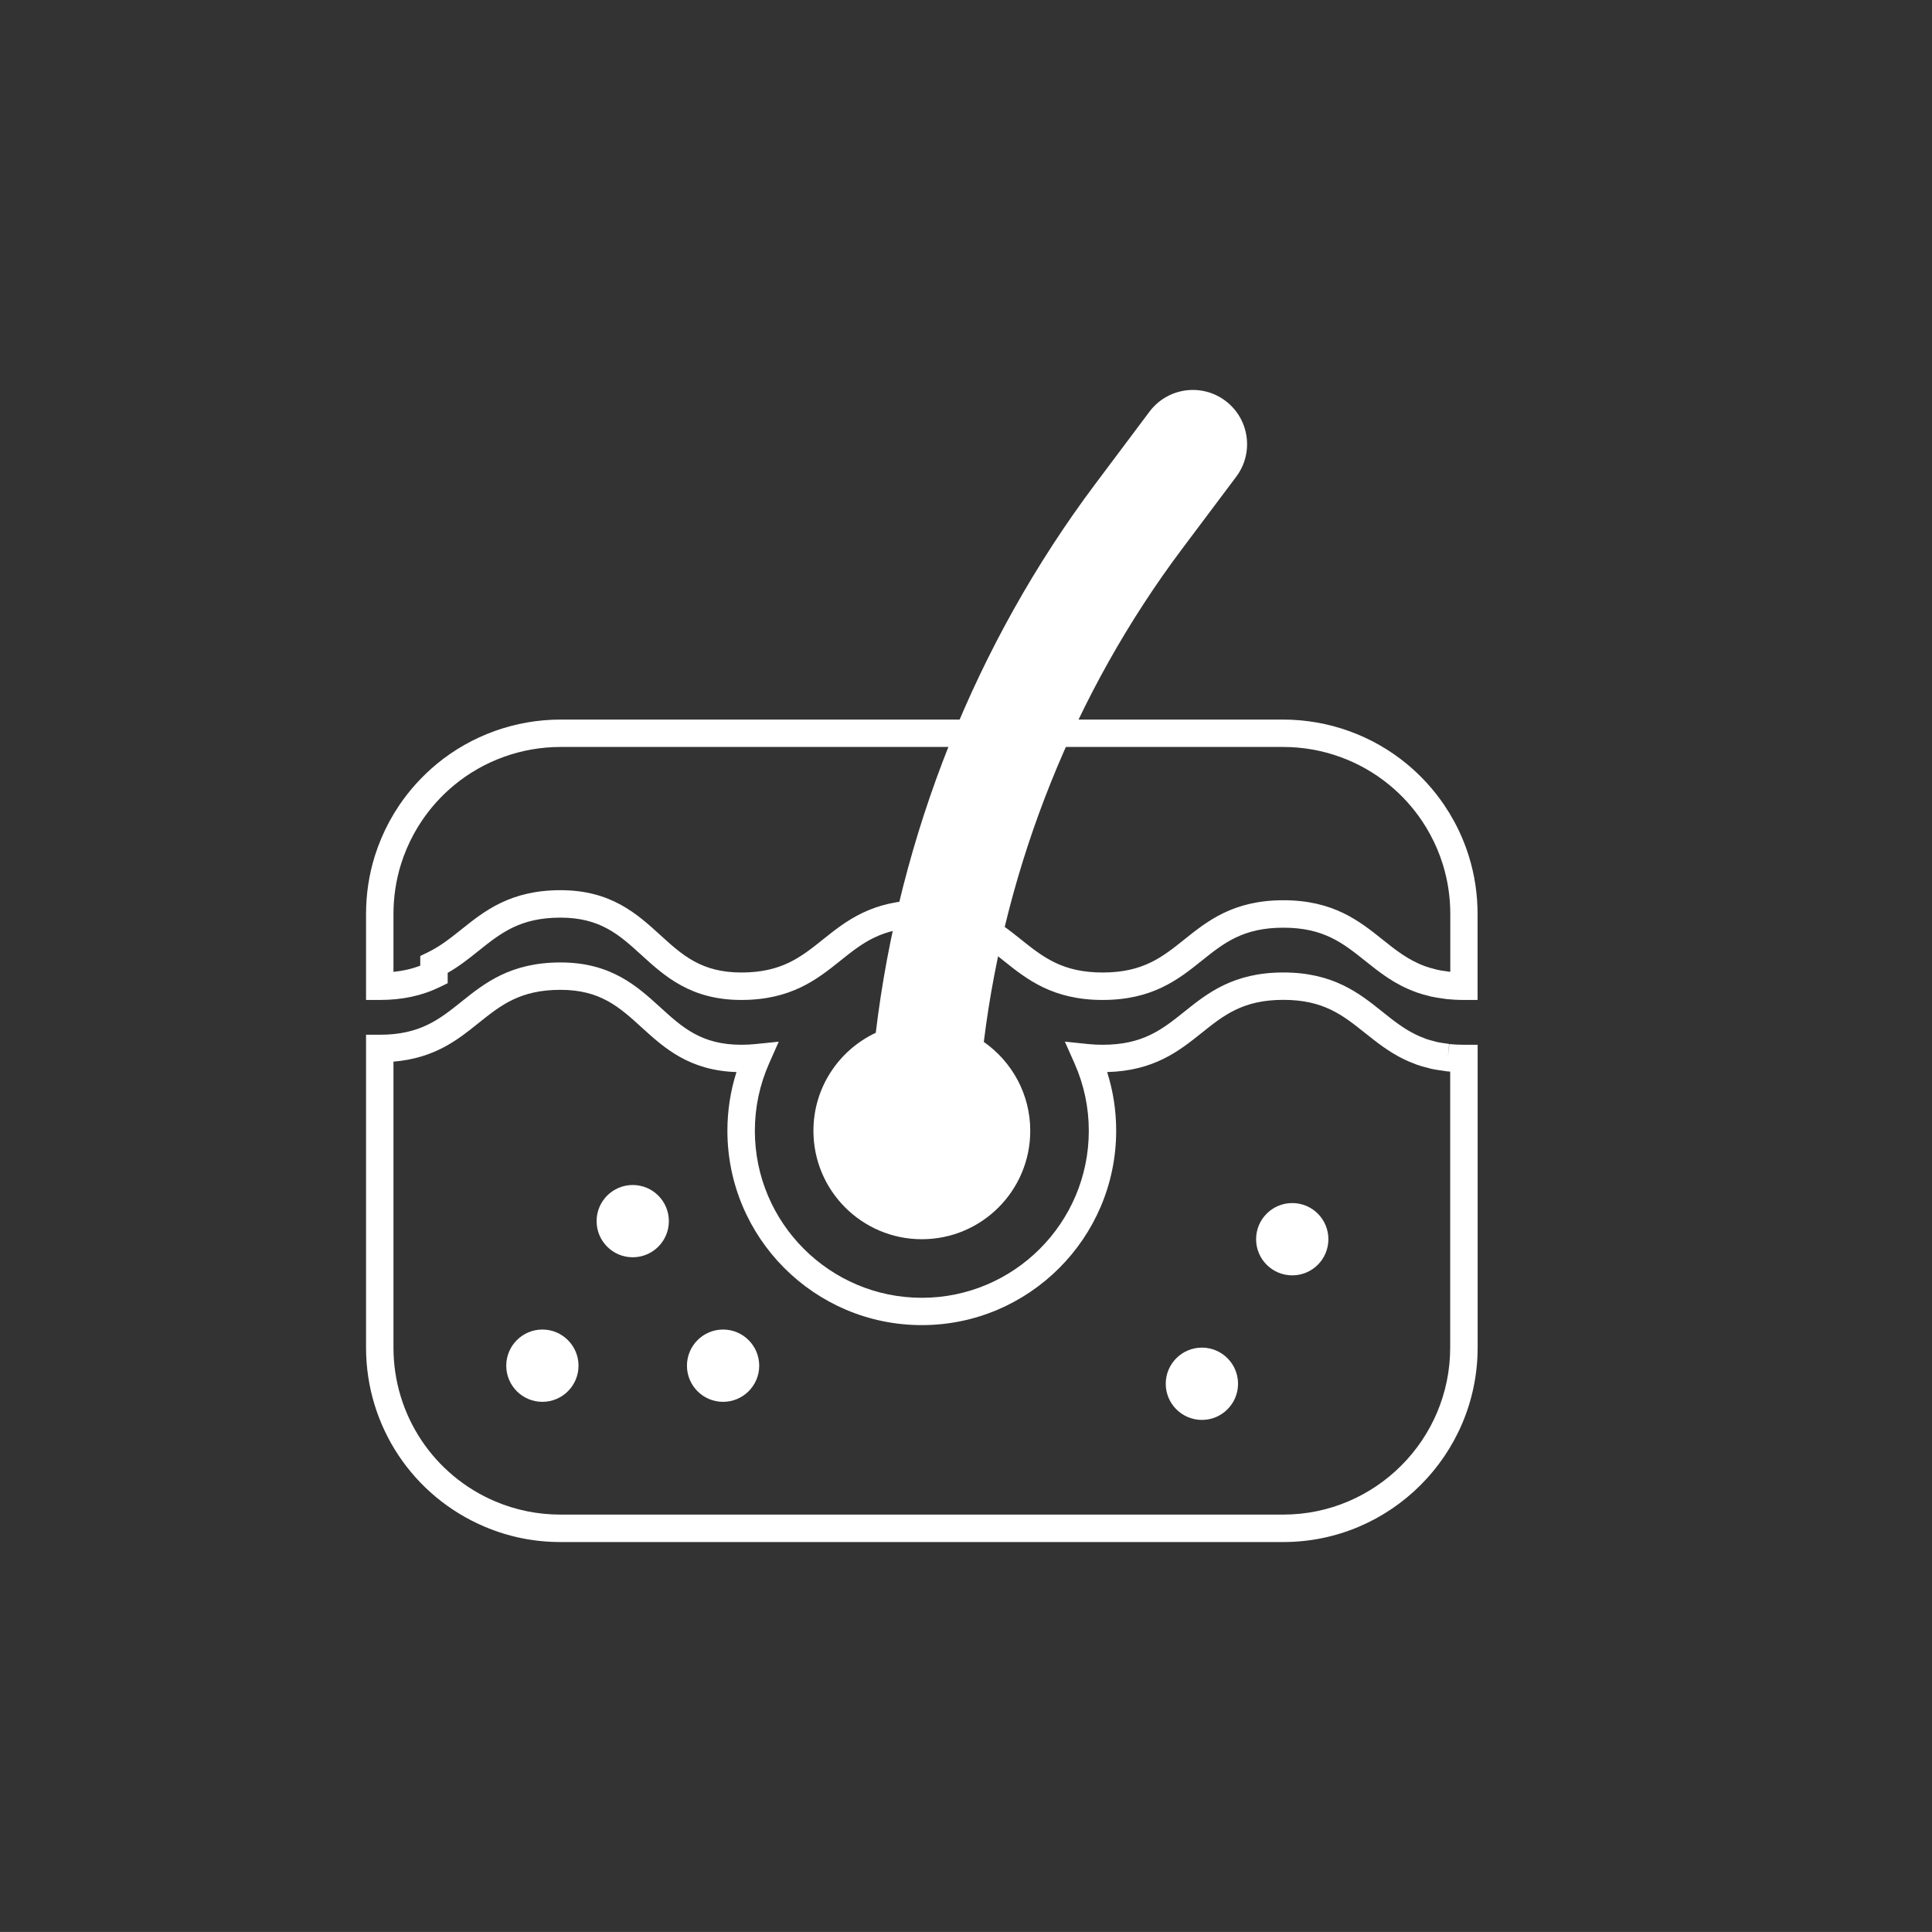
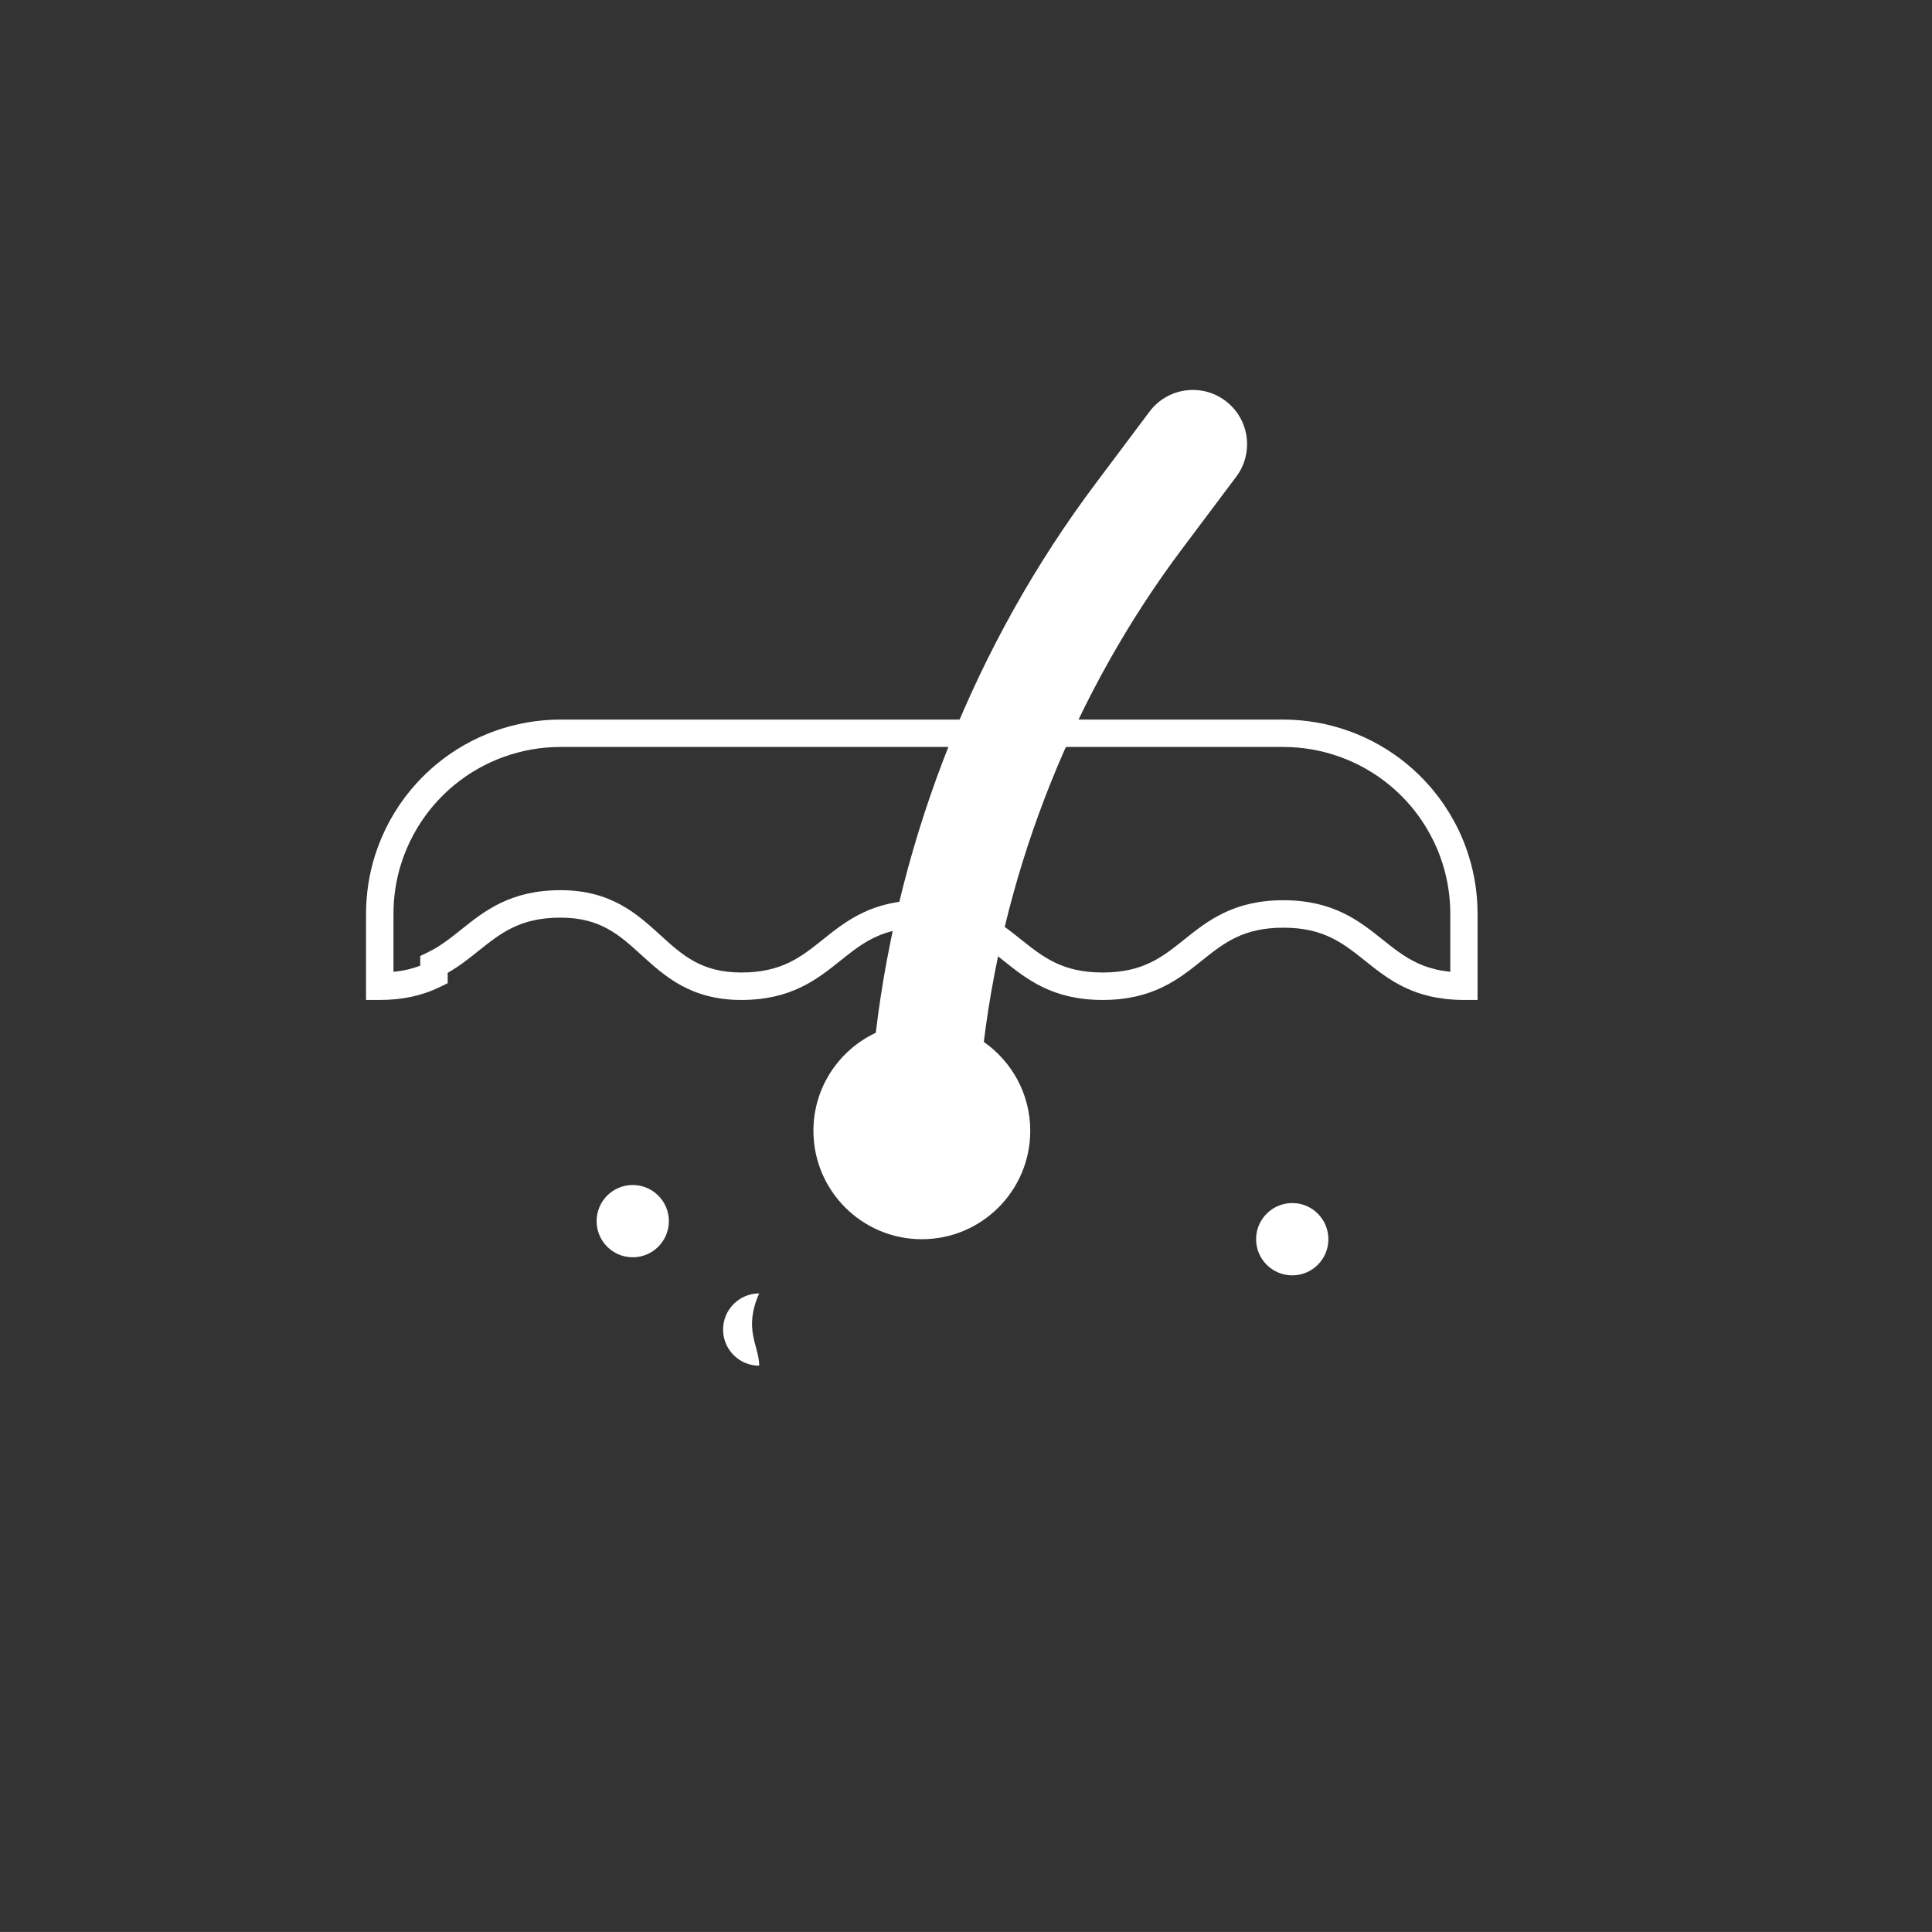
<svg xmlns="http://www.w3.org/2000/svg" version="1.1" id="图层_1" x="0px" y="0px" width="58.977px" height="58.976px" viewBox="0 0 58.977 58.976" enable-background="new 0 0 58.977 58.976" xml:space="preserve">
  <rect x="0" y="0" width="58.977" height="58.976" fill="#333333" stroke="none" />
  <path fill="rgba(255,255,255,0)" d="M58.727,29.488c0,16.148-13.091,29.238-29.238,29.238c-16.148,0-29.238-13.09-29.238-29.238  C0.25,13.34,13.34,0.25,29.488,0.25C45.636,0.25,58.727,13.34,58.727,29.488" />
  <circle fill="none" stroke="rgba(255,255,255,0)" stroke-width="0.5" stroke-miterlimit="10" cx="29.488" cy="29.488" r="29.238" />
  <path fill="rgba(255,255,255,1)" d="M45.106,30.525h-0.418c-0.184,0-0.363-0.01-0.535-0.027l-0.073-0.012c-0.149-0.02-0.284-0.04-0.409-0.068  l-0.059-0.017c-0.13-0.032-0.257-0.067-0.375-0.109l-0.04-0.017c-0.626-0.227-1.084-0.592-1.525-0.945  c-0.679-0.542-1.266-1.011-2.496-1.011c-1.232,0-1.818,0.469-2.496,1.012c-0.7,0.56-1.493,1.194-3.02,1.194  c-1.525,0-2.32-0.634-3.02-1.195c-0.679-0.542-1.265-1.011-2.496-1.011c-1.232,0-1.818,0.469-2.496,1.012  c-0.7,0.56-1.493,1.194-3.019,1.194c-1.541,0-2.338-0.726-3.041-1.365c-0.676-0.616-1.259-1.148-2.477-1.148  c-1.233,0-1.82,0.469-2.499,1.011c-0.291,0.233-0.589,0.472-0.946,0.675v0.316l-0.235,0.114c-0.548,0.268-1.149,0.397-1.838,0.397  h-0.419v-2.625c0-0.601,0.089-1.195,0.266-1.764c0.115-0.367,0.266-0.725,0.45-1.065c0.092-0.168,0.191-0.331,0.297-0.489  c0.319-0.472,0.705-0.896,1.146-1.261c1.059-0.874,2.4-1.355,3.775-1.355h22.063c1.376,0,2.717,0.481,3.775,1.355  c0.44,0.364,0.826,0.788,1.146,1.261c0.106,0.158,0.205,0.322,0.297,0.49c0.184,0.338,0.335,0.696,0.449,1.064  c0.178,0.569,0.267,1.163,0.267,1.764V30.525z M28.145,27.481c1.525,0,2.318,0.635,3.019,1.195c0.68,0.543,1.266,1.011,2.497,1.011  c1.232,0,1.818-0.468,2.496-1.011c0.7-0.56,1.493-1.195,3.02-1.195c1.524,0,2.318,0.634,3.019,1.194  c0.407,0.326,0.792,0.633,1.308,0.821c0.109,0.039,0.208,0.066,0.311,0.091l0.048,0.014c0.096,0.022,0.204,0.038,0.313,0.052  l0.062,0.01c0.011,0.001,0.022,0.002,0.034,0.003v-1.767c0-0.517-0.077-1.027-0.229-1.516c-0.098-0.315-0.228-0.622-0.386-0.913  c-0.078-0.145-0.164-0.285-0.255-0.421c-0.275-0.406-0.606-0.771-0.985-1.083c-0.909-0.751-2.061-1.164-3.242-1.164H17.108  c-1.181,0-2.333,0.413-3.242,1.164c-0.38,0.313-0.711,0.678-0.985,1.084c-0.091,0.135-0.177,0.275-0.255,0.42  c-0.158,0.291-0.288,0.599-0.386,0.913c-0.152,0.489-0.229,0.999-0.229,1.516v1.768c0.295-0.029,0.563-0.091,0.818-0.189v-0.295  l0.235-0.114c0.381-0.186,0.694-0.436,1.026-0.701c0.7-0.56,1.494-1.194,3.021-1.194c1.541,0,2.338,0.726,3.041,1.366  c0.676,0.616,1.26,1.147,2.477,1.147c1.232,0,1.818-0.468,2.496-1.011C25.825,28.117,26.619,27.481,28.145,27.481" />
-   <path fill="rgba(255,255,255,1)" d="M39.173,47.073H17.108c-0.801,0-1.578-0.157-2.31-0.467c-2.202-0.932-3.624-3.077-3.624-5.468v-9.551h0.418  c1.233,0,1.819-0.469,2.498-1.012c0.7-0.561,1.494-1.195,3.021-1.195c1.541,0,2.338,0.726,3.041,1.366  c0.676,0.616,1.259,1.147,2.477,1.147c0.151,0,0.292-0.008,0.426-0.021l0.717-0.073l-0.292,0.659  c-0.29,0.655-0.437,1.348-0.437,2.061c0,2.811,2.286,5.098,5.097,5.098c2.811,0,5.097-2.287,5.097-5.098  c0-0.712-0.146-1.405-0.437-2.061l-0.294-0.661l0.719,0.075c0.137,0.014,0.281,0.021,0.435,0.021c1.232,0,1.818-0.469,2.496-1.012  c0.7-0.56,1.493-1.195,3.02-1.195c1.524,0,2.318,0.635,3.019,1.195c0.33,0.265,0.642,0.514,1.023,0.7  c0.089,0.044,0.185,0.084,0.284,0.12l0.039,0.016c0.071,0.024,0.171,0.052,0.274,0.077l0.049,0.014  c0.092,0.021,0.2,0.036,0.312,0.05l0.06,0.011l-0.038,0.418l0.045-0.416c0.14,0.015,0.288,0.022,0.446,0.022h0.418v9.244  C45.106,44.411,42.444,47.073,39.173,47.073 M12.011,32.408v8.73c0,2.053,1.222,3.897,3.113,4.697c0.628,0.265,1.296,0.4,1.984,0.4  h22.064c2.811,0,5.097-2.287,5.097-5.098v-8.424c-0.039-0.003-0.078-0.007-0.116-0.011l-0.074-0.012  c-0.147-0.02-0.282-0.039-0.409-0.068l-0.057-0.017c-0.128-0.03-0.256-0.066-0.376-0.109l-0.042-0.018  c-0.106-0.038-0.229-0.089-0.345-0.146c-0.464-0.227-0.827-0.518-1.179-0.798c-0.68-0.543-1.266-1.012-2.496-1.012  c-1.232,0-1.818,0.469-2.496,1.012c-0.68,0.543-1.445,1.155-2.882,1.192c0.184,0.579,0.276,1.179,0.276,1.79  c0,3.272-2.662,5.935-5.934,5.935c-3.272,0-5.934-2.662-5.934-5.935c0-0.611,0.093-1.212,0.277-1.79  c-1.446-0.045-2.214-0.743-2.895-1.363c-0.676-0.616-1.259-1.147-2.477-1.147c-1.233,0-1.819,0.468-2.498,1.011  C13.98,31.737,13.271,32.303,12.011,32.408" />
-   <path fill="rgba(255,255,255,1)" d="M17.66,41.69c0,0.608-0.494,1.103-1.103,1.103s-1.103-0.494-1.103-1.103c0-0.609,0.494-1.104,1.103-1.104  S17.66,41.081,17.66,41.69" />
-   <path fill="rgba(255,255,255,1)" d="M23.176,41.69c0,0.608-0.494,1.103-1.103,1.103c-0.609,0-1.103-0.494-1.103-1.103  c0-0.609,0.494-1.104,1.103-1.104C22.682,40.586,23.176,41.081,23.176,41.69" />
+   <path fill="rgba(255,255,255,1)" d="M23.176,41.69c-0.609,0-1.103-0.494-1.103-1.103  c0-0.609,0.494-1.104,1.103-1.104C22.682,40.586,23.176,41.081,23.176,41.69" />
  <path fill="rgba(255,255,255,1)" d="M20.418,37.277c0,0.609-0.494,1.103-1.103,1.103c-0.609,0-1.103-0.493-1.103-1.103s0.494-1.103,1.103-1.103  C19.924,36.174,20.418,36.667,20.418,37.277" />
-   <path fill="rgba(255,255,255,1)" d="M37.793,42.241c0,0.609-0.494,1.104-1.103,1.104c-0.609,0-1.104-0.494-1.104-1.104  c0-0.608,0.494-1.103,1.104-1.103C37.299,41.138,37.793,41.632,37.793,42.241" />
  <path fill="rgba(255,255,255,1)" d="M40.551,37.829c0,0.608-0.493,1.103-1.103,1.103s-1.104-0.494-1.104-1.103c0-0.609,0.494-1.104,1.104-1.104  S40.551,37.219,40.551,37.829" />
  <path fill="rgba(255,255,255,1)" d="M37.407,12.235c-0.731-0.549-1.769-0.4-2.317,0.331l-1.654,2.206c-3.659,4.88-5.975,10.712-6.702,16.755  c-1.124,0.529-1.903,1.668-1.903,2.992c0,1.827,1.481,3.31,3.309,3.31c1.828,0,3.31-1.482,3.31-3.31  c0-1.124-0.563-2.115-1.418-2.713c0.673-5.429,2.763-10.664,6.051-15.048l1.655-2.206C38.286,13.821,38.138,12.783,37.407,12.235" />
  <rect fill="none" width="58.976" height="58.976" />
</svg>